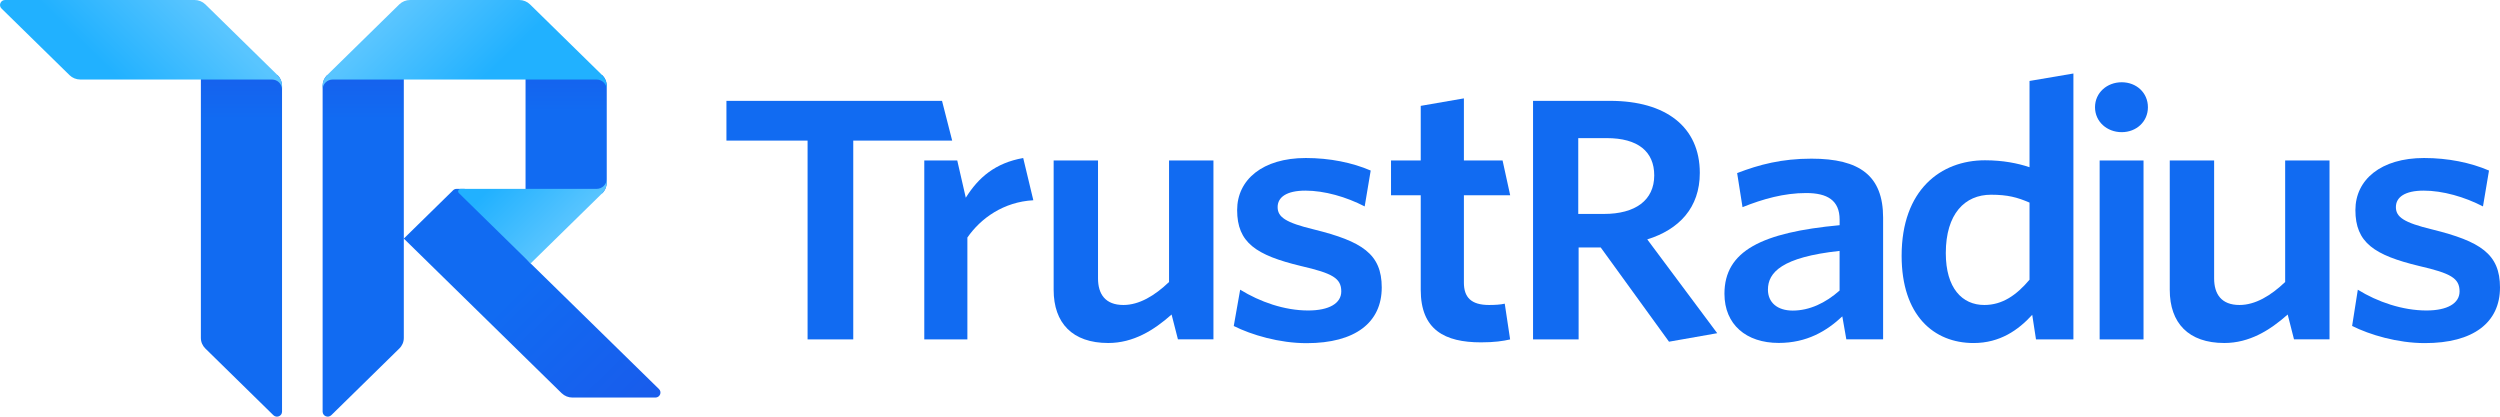
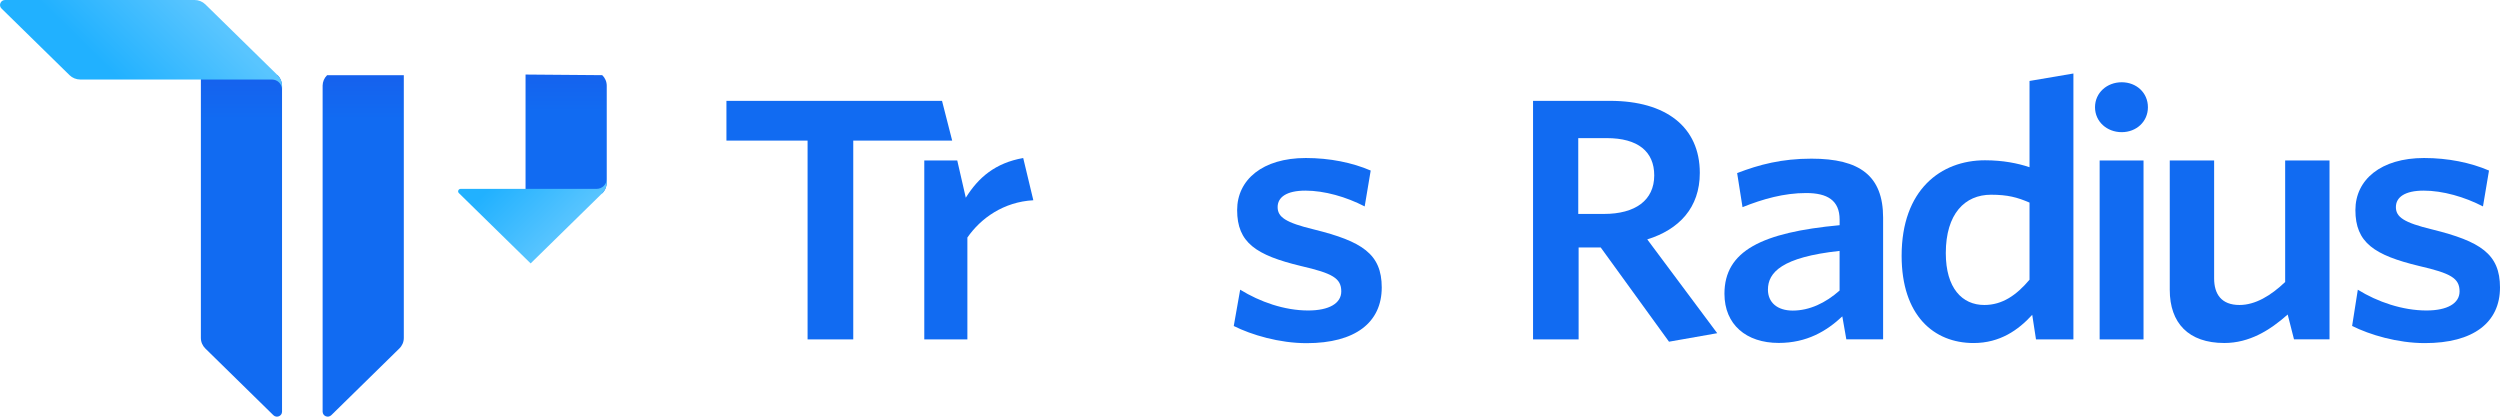
<svg xmlns="http://www.w3.org/2000/svg" width="300px" height="50px" viewBox="0 0 300 50">
  <defs>
    <linearGradient id="linear0" gradientUnits="userSpaceOnUse" x1="15.067" y1="26.051" x2="15.067" y2="-0" gradientTransform="matrix(1.923,0,0,1.923,0,0)">
      <stop offset="0.714" style="stop-color:rgb(6.667%,41.961%,94.902%);stop-opacity:1;" />
      <stop offset="1" style="stop-color:rgb(11.765%,31.373%,89.804%);stop-opacity:1;" />
    </linearGradient>
    <linearGradient id="linear1" gradientUnits="userSpaceOnUse" x1="22.665" y1="26.051" x2="22.665" y2="-0" gradientTransform="matrix(1.923,0,0,1.923,0,0)">
      <stop offset="0.714" style="stop-color:rgb(6.667%,41.961%,94.902%);stop-opacity:1;" />
      <stop offset="1" style="stop-color:rgb(11.765%,31.373%,89.804%);stop-opacity:1;" />
    </linearGradient>
    <linearGradient id="linear2" gradientUnits="userSpaceOnUse" x1="27.018" y1="13.258" x2="39.111" y2="25.601" gradientTransform="matrix(1.923,0,0,1.923,0,0)">
      <stop offset="0.408" style="stop-color:rgb(6.667%,41.961%,94.902%);stop-opacity:1;" />
      <stop offset="1" style="stop-color:rgb(9.412%,36.471%,92.549%);stop-opacity:1;" />
    </linearGradient>
    <linearGradient id="linear3" gradientUnits="userSpaceOnUse" x1="35.327" y1="16.471" x2="35.327" y2="-0.053" gradientTransform="matrix(1.923,0,0,1.923,0,0)">
      <stop offset="0.578" style="stop-color:rgb(6.667%,41.961%,94.902%);stop-opacity:1;" />
      <stop offset="1" style="stop-color:rgb(11.765%,31.373%,89.804%);stop-opacity:1;" />
    </linearGradient>
    <linearGradient id="linear4" gradientUnits="userSpaceOnUse" x1="12.059" y1="-0.31" x2="7.098" y2="4.754" gradientTransform="matrix(1.923,0,0,1.923,0,0)">
      <stop offset="0.033" style="stop-color:rgb(34.902%,77.255%,100%);stop-opacity:1;" />
      <stop offset="0.989" style="stop-color:rgb(12.941%,69.412%,100%);stop-opacity:1;" />
    </linearGradient>
    <linearGradient id="linear5" gradientUnits="userSpaceOnUse" x1="24.406" y1="0.776" x2="29.367" y2="5.84" gradientTransform="matrix(1.923,0,0,1.923,0,0)">
      <stop offset="0.039" style="stop-color:rgb(34.902%,77.255%,100%);stop-opacity:1;" />
      <stop offset="0.989" style="stop-color:rgb(12.941%,69.412%,100%);stop-opacity:1;" />
    </linearGradient>
    <linearGradient id="linear6" gradientUnits="userSpaceOnUse" x1="35.719" y1="14.029" x2="31.998" y2="10.231" gradientTransform="matrix(1.923,0,0,1.923,0,0)">
      <stop offset="0.039" style="stop-color:rgb(34.118%,76.863%,100%);stop-opacity:1;" />
      <stop offset="0.989" style="stop-color:rgb(12.941%,69.412%,100%);stop-opacity:1;" />
    </linearGradient>
  </defs>
  <g id="surface1">
    <path style=" stroke:none;fill-rule:nonzero;fill:url(#linear0);" d="M 24.105 9.02 L 33.309 9.02 C 33.648 9.352 33.844 9.812 33.844 10.281 L 33.844 49.402 C 33.844 49.934 33.188 50.199 32.805 49.824 L 24.641 41.82 C 24.301 41.488 24.105 41.035 24.105 40.555 Z M 24.105 9.02 " />
    <path style=" stroke:none;fill-rule:nonzero;fill:url(#linear1);" d="M 48.457 9.02 L 48.457 40.555 C 48.457 41.035 48.262 41.488 47.918 41.82 L 39.758 49.82 C 39.371 50.195 38.727 49.934 38.715 49.406 L 38.715 10.27 C 38.723 9.805 38.91 9.359 39.246 9.031 L 39.25 9.023 L 48.457 9.023 Z M 48.457 9.02 " />
-     <path style=" stroke:none;fill-rule:nonzero;fill:url(#linear2);" d="M 63.676 31.609 L 55.762 22.664 L 54.793 22.664 C 54.633 22.664 54.48 22.723 54.367 22.836 C 54.367 22.836 54.367 22.836 54.359 22.844 L 48.457 28.629 L 67.402 47.188 C 67.402 47.188 67.406 47.195 67.414 47.195 C 67.754 47.523 68.215 47.707 68.699 47.707 L 78.645 47.707 C 79.188 47.707 79.461 47.062 79.078 46.688 Z M 63.676 31.609 " />
    <path style=" stroke:none;fill-rule:nonzero;fill:url(#linear3);" d="M 63.066 8.945 L 63.066 23.262 L 72.27 23.188 C 72.613 22.855 72.809 22.395 72.809 21.926 L 72.809 10.281 C 72.809 9.805 72.613 9.352 72.27 9.02 Z M 63.066 8.945 " />
    <path style=" stroke:none;fill-rule:nonzero;fill:url(#linear4);" d="M 24.641 0.523 C 24.301 0.191 23.832 0 23.348 0 L 0.609 0 C 0.07 0 -0.203 0.645 0.18 1.02 L 8.344 9.02 C 8.684 9.352 9.152 9.543 9.633 9.543 L 32.625 9.543 C 33.297 9.543 33.844 10.078 33.844 10.734 L 33.844 10.281 C 33.844 9.805 33.648 9.352 33.309 9.02 Z M 24.641 0.523 " />
-     <path style=" stroke:none;fill-rule:nonzero;fill:url(#linear5);" d="M 47.918 0.523 C 48.262 0.191 48.73 0 49.211 0 L 62.305 0 C 62.793 0 63.254 0.191 63.598 0.523 L 72.266 9.02 C 72.605 9.352 72.801 9.812 72.801 10.281 L 72.801 10.734 C 72.801 10.078 72.254 9.543 71.582 9.543 L 39.934 9.543 C 39.262 9.543 38.715 10.078 38.715 10.734 L 38.715 10.281 C 38.715 9.805 38.91 9.352 39.25 9.02 Z M 47.918 0.523 " />
    <path style=" stroke:none;fill-rule:nonzero;fill:url(#linear6);" d="M 72.809 21.473 C 72.809 22.129 72.258 22.664 71.59 22.664 L 55.281 22.664 C 55.008 22.664 54.871 22.984 55.066 23.172 L 63.676 31.609 L 72.27 23.188 C 72.613 22.855 72.809 22.395 72.809 21.926 Z M 72.809 21.473 " />
    <path style=" stroke:none;fill-rule:nonzero;fill:rgb(6.667%,41.961%,94.902%);fill-opacity:1;" d="M 300 34.496 C 300 30.465 297.633 28.965 291.887 27.539 C 288.426 26.707 287.508 26.035 287.508 24.848 C 287.508 23.66 288.594 22.875 290.844 22.875 C 293.133 22.875 295.746 23.625 297.957 24.77 L 298.68 20.465 C 296.469 19.516 293.777 18.961 290.887 18.961 C 285.707 18.961 282.648 21.566 282.648 25.207 C 282.648 29.117 284.902 30.621 290.328 31.926 C 294.102 32.797 295.148 33.387 295.148 34.969 C 295.148 36.395 293.699 37.258 291.172 37.258 C 288.316 37.258 285.305 36.234 282.938 34.766 L 282.254 39.113 C 284.383 40.184 287.723 41.172 290.973 41.172 C 296.828 41.18 300 38.684 300 34.496 Z M 300 34.496 " />
    <path style=" stroke:none;fill-rule:nonzero;fill:rgb(6.667%,41.961%,94.902%);fill-opacity:1;" d="M 279.543 40.73 L 279.543 19.258 L 274.219 19.258 L 274.219 33.84 C 272.488 35.492 270.625 36.598 268.738 36.598 C 266.57 36.598 265.695 35.297 265.695 33.406 L 265.695 19.258 L 260.371 19.258 L 260.371 34.785 C 260.371 38.762 262.621 41.16 266.918 41.16 C 269.934 41.16 272.391 39.633 274.523 37.742 L 275.281 40.723 L 279.543 40.723 Z M 279.543 40.73 " />
    <path style=" stroke:none;fill-rule:nonzero;fill:rgb(6.667%,41.961%,94.902%);fill-opacity:1;" d="M 257.223 40.73 L 257.223 19.258 L 251.957 19.258 L 251.957 40.73 Z M 257.223 40.73 " />
    <path style=" stroke:none;fill-rule:nonzero;fill:rgb(6.667%,41.961%,94.902%);fill-opacity:1;" d="M 254.605 9.871 C 256.371 9.871 257.75 11.129 257.75 12.867 C 257.75 14.594 256.371 15.859 254.605 15.859 C 252.84 15.859 251.402 14.602 251.402 12.867 C 251.402 11.129 252.84 9.871 254.605 9.871 Z M 254.605 9.871 " />
    <path style=" stroke:none;fill-rule:nonzero;fill:rgb(6.667%,41.961%,94.902%);fill-opacity:1;" d="M 243.543 33.566 C 241.977 35.418 240.285 36.598 238.117 36.598 C 235.465 36.598 233.496 34.586 233.496 30.375 C 233.496 25.652 235.785 23.367 238.922 23.367 C 240.93 23.367 242.094 23.684 243.543 24.312 Z M 248.809 40.73 L 248.809 8.82 L 243.543 9.715 L 243.543 20.066 C 242.133 19.594 240.371 19.234 238.195 19.234 C 232.895 19.234 228.195 22.777 228.195 30.691 C 228.195 37.855 232.055 41.164 236.832 41.164 C 240.004 41.164 242.215 39.59 243.867 37.777 L 244.32 40.73 Z M 248.809 40.73 " />
    <path style=" stroke:none;fill-rule:nonzero;fill:rgb(6.667%,41.961%,94.902%);fill-opacity:1;" d="M 220.75 34.867 C 219.062 36.363 217.133 37.27 215.125 37.27 C 213.273 37.27 212.152 36.289 212.152 34.754 C 212.152 32.707 213.801 30.859 220.75 30.109 Z M 225.973 40.73 L 225.973 26.125 C 225.973 21.086 223.16 19.039 217.375 19.039 C 213.801 19.039 211.105 19.75 208.457 20.77 L 209.102 24.859 C 211.555 23.875 214.082 23.164 216.738 23.164 C 219.27 23.164 220.754 24.031 220.754 26.355 L 220.754 27.023 C 211.434 27.891 206.934 30.098 206.934 35.25 C 206.934 38.945 209.547 41.152 213.445 41.152 C 216.816 41.152 219.191 39.734 221.078 37.965 L 221.559 40.719 L 225.973 40.719 Z M 225.973 40.73 " />
    <path style=" stroke:none;fill-rule:nonzero;fill:rgb(6.667%,41.961%,94.902%);fill-opacity:1;" d="M 206.066 39.984 L 197.672 28.727 C 201.488 27.543 203.977 24.926 203.977 20.75 C 203.977 15.238 199.918 12.102 193.207 12.102 L 183.965 12.102 L 183.965 40.73 L 189.434 40.73 L 189.434 29.695 L 192.086 29.695 L 200.281 41.004 Z M 198.508 21.047 C 198.508 24.043 196.223 25.672 192.484 25.672 L 189.391 25.672 L 189.391 16.574 L 192.805 16.574 C 196.543 16.574 198.508 18.176 198.508 21.047 Z M 198.508 21.047 " />
-     <path style=" stroke:none;fill-rule:nonzero;fill:rgb(6.667%,41.961%,94.902%);fill-opacity:1;" d="M 181.215 40.73 L 180.57 36.441 C 180.047 36.562 179.363 36.598 178.684 36.598 C 176.516 36.598 175.668 35.656 175.668 33.918 L 175.668 23.434 L 181.223 23.434 L 180.309 19.258 L 175.668 19.258 L 175.668 11.805 L 170.488 12.703 L 170.488 19.258 L 166.922 19.258 L 166.922 23.434 L 170.488 23.434 L 170.488 34.785 C 170.488 39.586 173.379 41.082 177.719 41.082 C 179.328 41.082 180.375 40.926 181.215 40.73 Z M 181.215 40.73 " />
    <path style=" stroke:none;fill-rule:nonzero;fill:rgb(6.667%,41.961%,94.902%);fill-opacity:1;" d="M 165.809 34.496 C 165.809 30.465 163.438 28.965 157.691 27.539 C 154.234 26.707 153.316 26.035 153.316 24.848 C 153.316 23.66 154.398 22.875 156.652 22.875 C 158.941 22.875 161.551 23.625 163.762 24.77 L 164.484 20.465 C 162.277 19.516 159.586 18.961 156.695 18.961 C 151.512 18.961 148.457 21.566 148.457 25.207 C 148.457 29.117 150.711 30.621 156.133 31.926 C 159.906 32.797 160.953 33.387 160.953 34.969 C 160.953 36.395 159.508 37.258 156.98 37.258 C 154.125 37.258 151.191 36.223 148.82 34.762 L 148.051 39.121 C 150.18 40.188 153.527 41.18 156.785 41.18 C 162.652 41.18 165.809 38.684 165.809 34.496 Z M 165.809 34.496 " />
-     <path style=" stroke:none;fill-rule:nonzero;fill:rgb(6.667%,41.961%,94.902%);fill-opacity:1;" d="M 145.613 40.73 L 145.613 19.258 L 140.285 19.258 L 140.285 33.84 C 138.559 35.492 136.695 36.598 134.809 36.598 C 132.641 36.598 131.762 35.297 131.762 33.406 L 131.762 19.258 L 126.438 19.258 L 126.438 34.785 C 126.438 38.762 128.688 41.16 132.988 41.16 C 136 41.16 138.461 39.633 140.59 37.742 L 141.352 40.723 L 145.613 40.723 Z M 145.613 40.73 " />
    <path style=" stroke:none;fill-rule:nonzero;fill:rgb(6.667%,41.961%,94.902%);fill-opacity:1;" d="M 124 24.031 L 122.785 18.961 C 119.438 19.559 117.414 21.289 115.895 23.727 L 114.871 19.258 L 110.914 19.258 L 110.914 40.73 L 116.086 40.73 L 116.086 28.504 C 117.695 26.184 120.43 24.227 124 24.031 Z M 124 24.031 " />
    <path style=" stroke:none;fill-rule:nonzero;fill:rgb(6.667%,41.961%,94.902%);fill-opacity:1;" d="M 114.262 16.875 L 113.043 12.102 L 87.172 12.102 L 87.172 16.875 L 96.91 16.875 L 96.91 40.73 L 102.391 40.73 L 102.391 16.875 Z M 114.262 16.875 " />
  </g>
</svg>